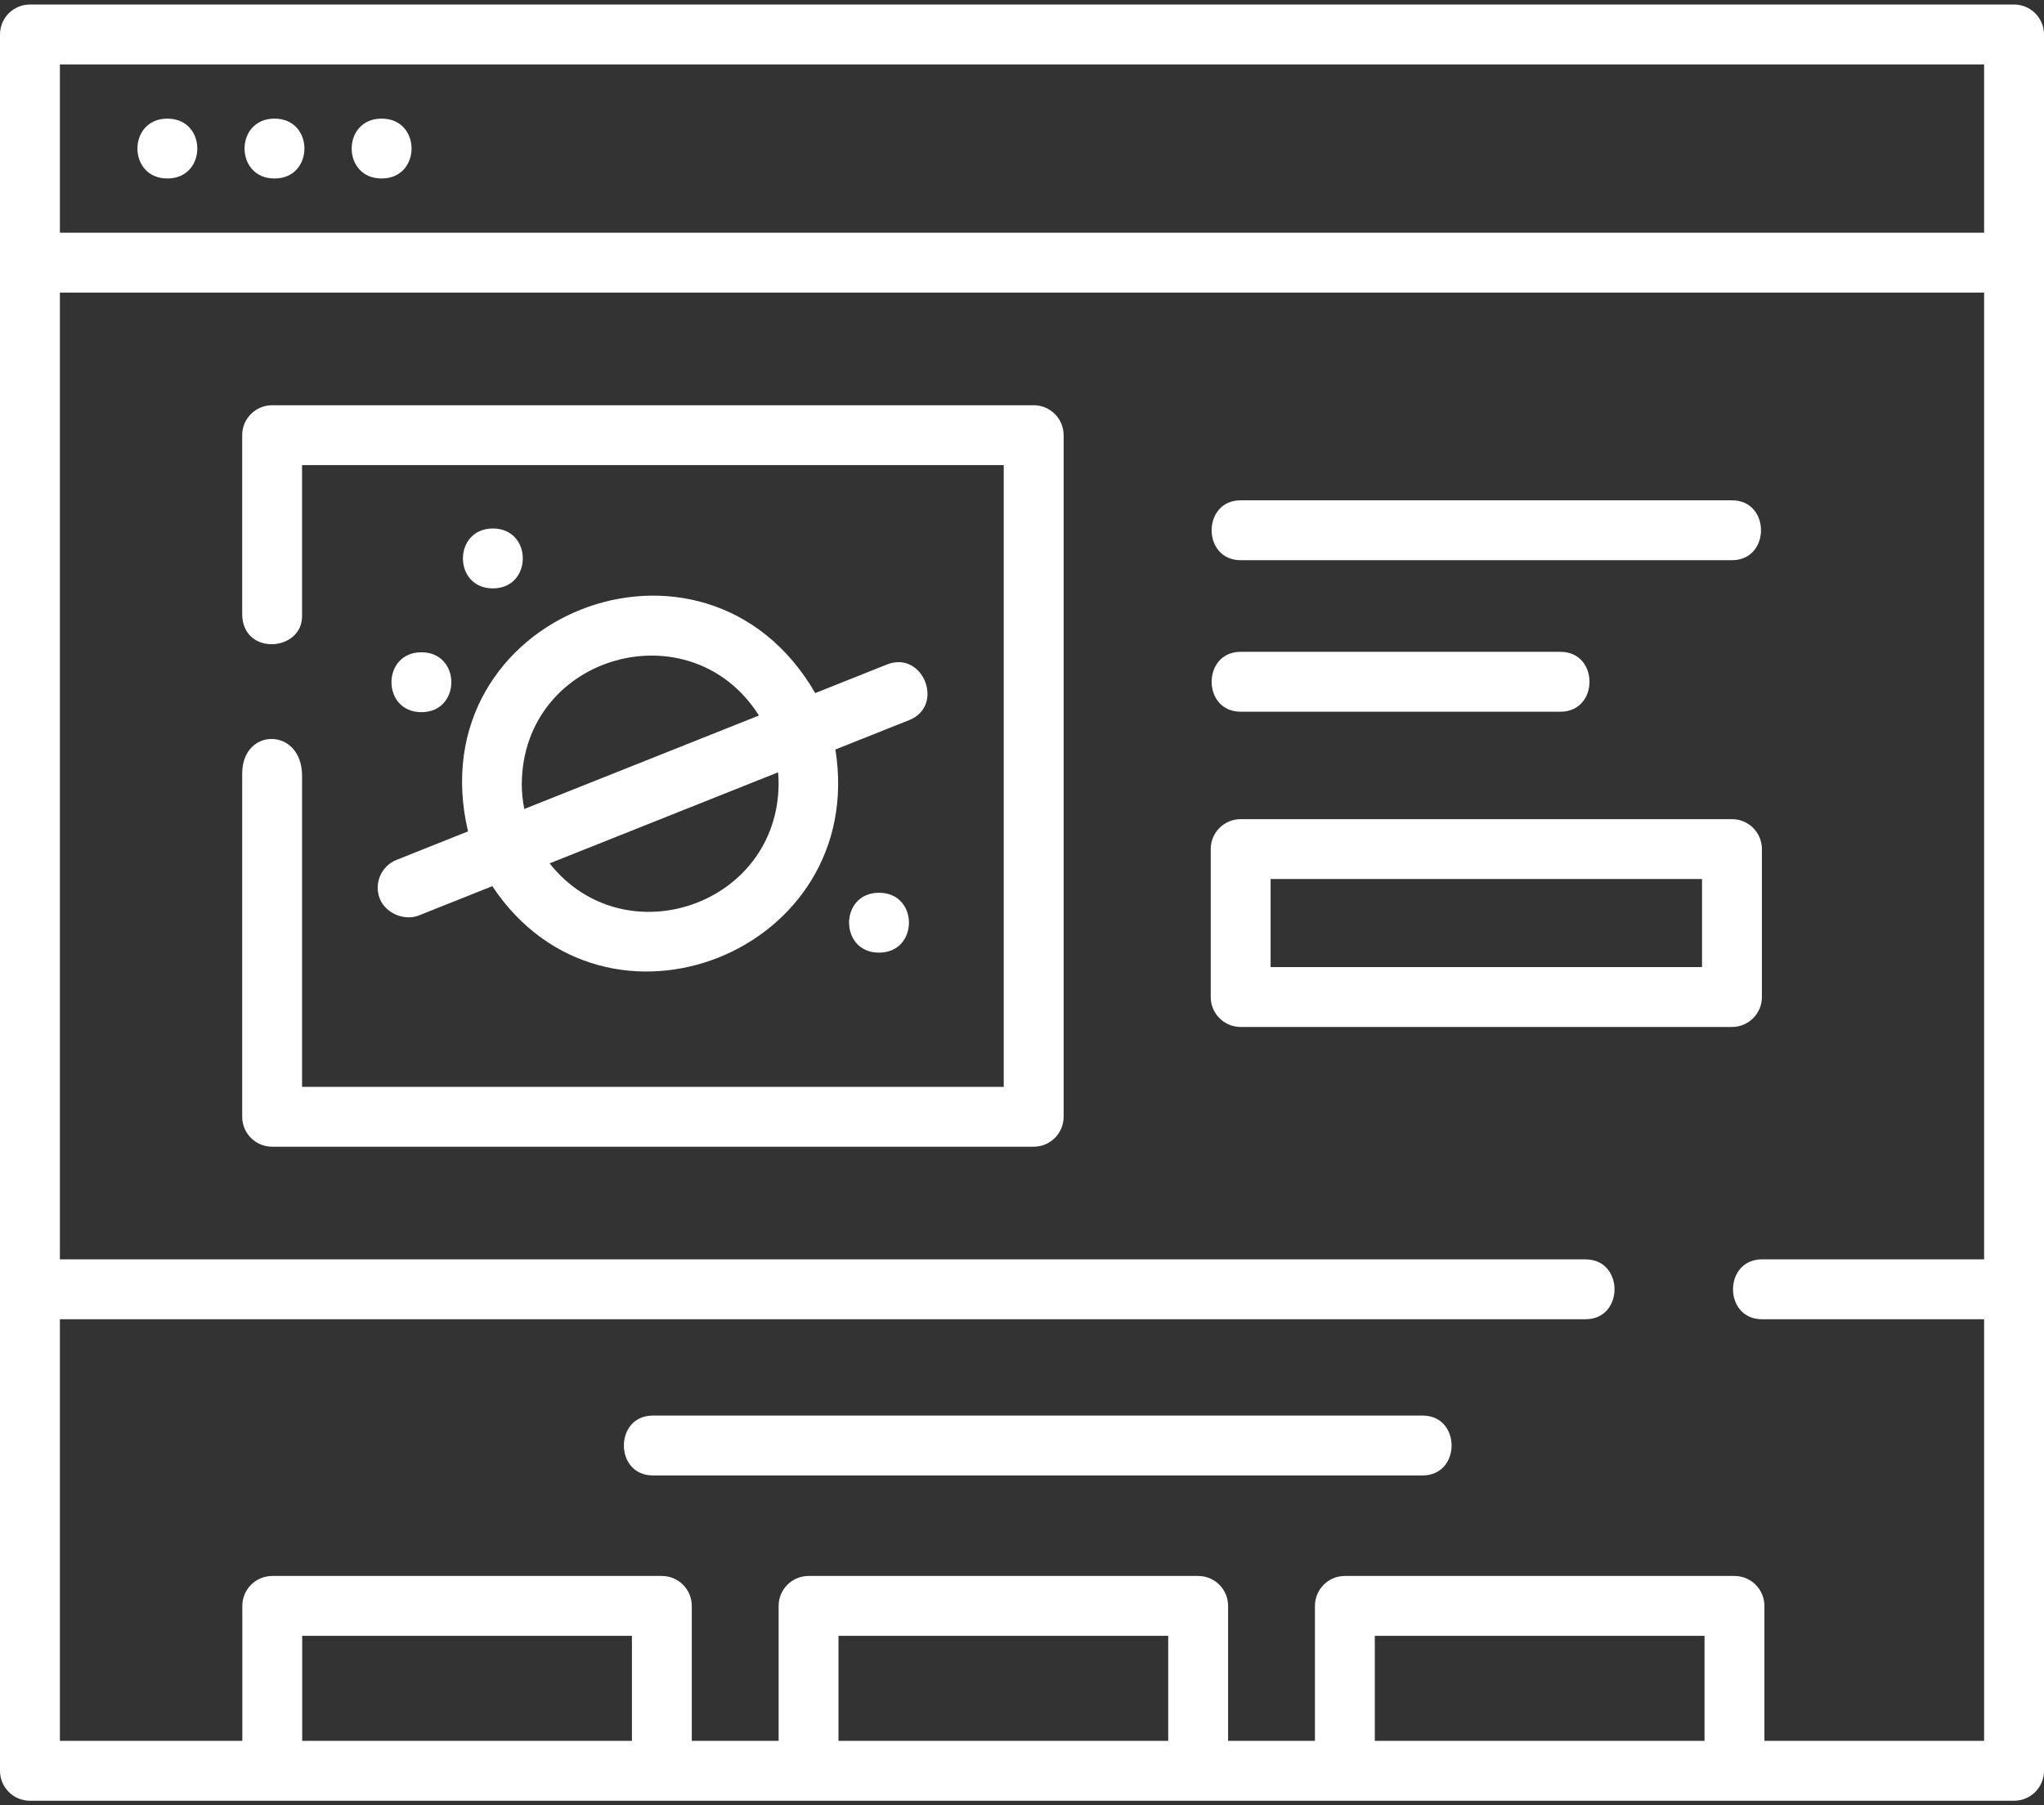
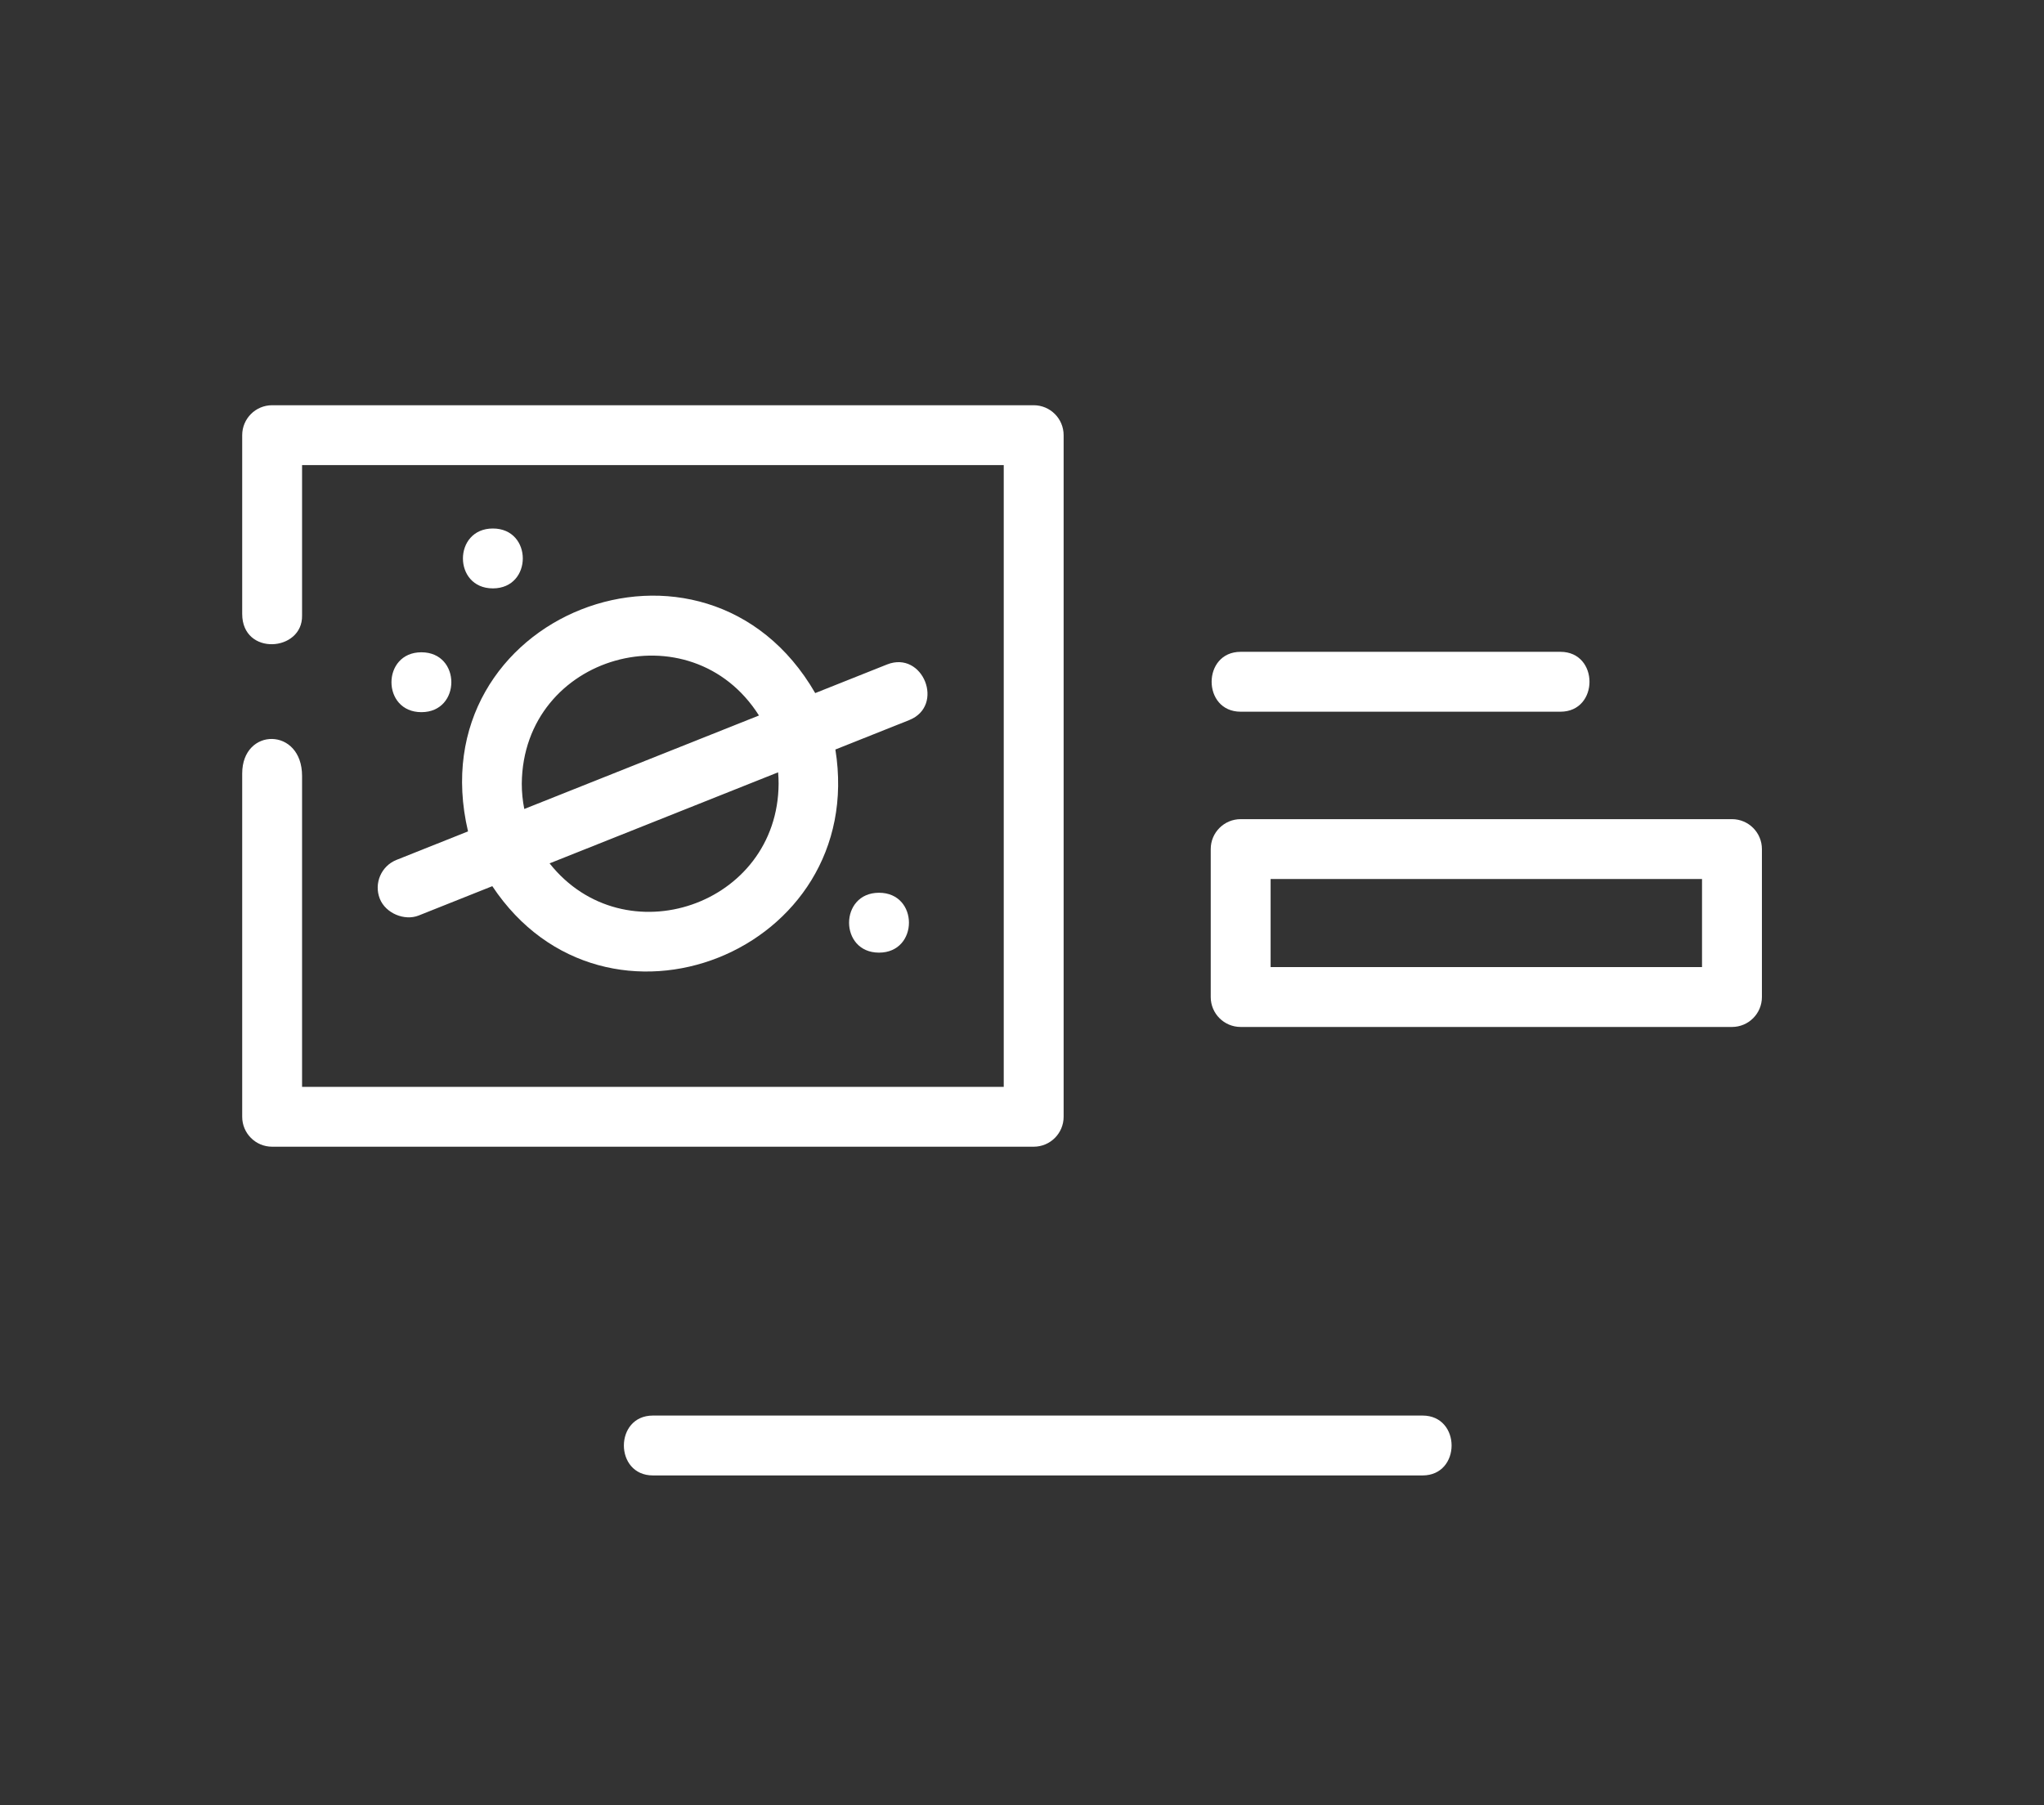
<svg xmlns="http://www.w3.org/2000/svg" width="120" height="106" viewBox="0 0 120 106" fill="none">
  <rect x="0" y="0" width="120" height="106" fill="#333333" stroke="none" />
-   <path d="M9.826 10.48C12.168 10.48 12.172 6.965 9.826 6.965C7.484 6.965 7.481 10.48 9.826 10.48Z" fill="white" />
-   <path d="M16.115 10.48C18.457 10.48 18.461 6.965 16.115 6.965C13.773 6.965 13.77 10.48 16.115 10.48Z" fill="white" />
-   <path d="M22.404 10.48C24.746 10.48 24.75 6.965 22.404 6.965C20.062 6.965 20.058 10.48 22.404 10.48Z" fill="white" />
-   <path d="M118.242 0.266H1.758C0.787 0.266 0 1.052 0 2.023V103.977C0 104.948 0.787 105.734 1.758 105.734H118.242C119.213 105.734 120 104.948 120 103.977V2.023C120 1.052 119.213 0.266 118.242 0.266ZM116.484 3.781V13.664H3.516V3.781H116.484ZM17.742 102.219V96.052H37.099V102.219H17.742ZM49.227 102.219V96.052H68.584V102.219H49.227ZM80.713 102.219V96.052H100.07V102.219H80.713ZM103.586 102.219V94.294C103.586 93.323 102.799 92.536 101.828 92.536H78.956C77.984 92.536 77.198 93.323 77.198 94.294V102.219H72.1V94.294C72.1 93.323 71.313 92.536 70.342 92.536H47.47C46.499 92.536 45.712 93.323 45.712 94.294V102.219H40.614V94.294C40.614 93.323 39.827 92.536 38.856 92.536H15.984C15.013 92.536 14.226 93.323 14.226 94.294V102.219H3.516V77.462H93.082C95.354 77.462 95.354 73.946 93.082 73.946H3.516V17.18H116.484V73.946H103.447C101.175 73.946 101.175 77.462 103.447 77.462H116.484V102.219H103.586Z" fill="white" />
  <path d="M60.686 23.794H15.977C15.005 23.794 14.219 24.581 14.219 25.552V36.048C14.219 38.533 17.774 38.273 17.734 36.143V27.31H58.928V63.816H17.734V45.56C17.734 42.69 14.219 42.689 14.219 45.42V65.574C14.219 66.545 15.005 67.331 15.977 67.331H60.686C61.657 67.331 62.444 66.545 62.444 65.574V25.552C62.444 24.581 61.657 23.794 60.686 23.794V23.794Z" fill="white" />
-   <path d="M72.837 32.893H101.68C103.953 32.893 103.953 29.377 101.68 29.377H72.837C70.565 29.377 70.565 32.893 72.837 32.893Z" fill="white" />
  <path d="M72.837 41.789H91.612C93.885 41.789 93.885 38.273 91.612 38.273H72.837C70.565 38.273 70.565 41.789 72.837 41.789Z" fill="white" />
  <path d="M103.439 58.543V49.855C103.439 48.885 102.652 48.098 101.681 48.098H72.838C71.867 48.098 71.08 48.885 71.08 49.855V58.543C71.08 59.514 71.867 60.3 72.838 60.3H101.681C102.652 60.3 103.439 59.514 103.439 58.543ZM99.923 56.785H74.596V51.613H99.923V56.785H99.923Z" fill="white" />
  <path d="M24.74 41.816C27.082 41.816 27.086 38.3 24.74 38.3C22.398 38.3 22.395 41.816 24.74 41.816Z" fill="white" />
  <path d="M51.605 55.936C53.947 55.936 53.951 52.42 51.605 52.42C49.264 52.42 49.26 55.936 51.605 55.936Z" fill="white" />
  <path d="M28.936 31.032C26.594 31.032 26.59 34.548 28.936 34.548C31.277 34.548 31.281 31.032 28.936 31.032Z" fill="white" />
  <path d="M22.299 52.773C22.637 53.622 23.743 54.089 24.583 53.755L28.903 52.033C35.544 62.028 50.953 55.892 49.044 44.009L53.377 42.282C55.489 41.441 54.188 38.176 52.076 39.016L47.86 40.696C41.39 29.494 24.493 36.098 27.477 48.817L23.281 50.489C22.38 50.848 21.94 51.871 22.299 52.773V52.773ZM45.711 46.014C45.673 53.173 36.653 56.229 32.265 50.694L45.682 45.348C45.701 45.568 45.711 45.79 45.711 46.014ZM30.633 46.014C30.704 38.42 40.554 35.687 44.558 42.012L30.78 47.501C30.683 47.02 30.633 46.523 30.633 46.014Z" fill="white" />
  <path d="M83.516 83.117H38.331C36.059 83.117 36.059 86.633 38.331 86.633H83.516C85.789 86.633 85.789 83.117 83.516 83.117Z" fill="white" />
</svg>